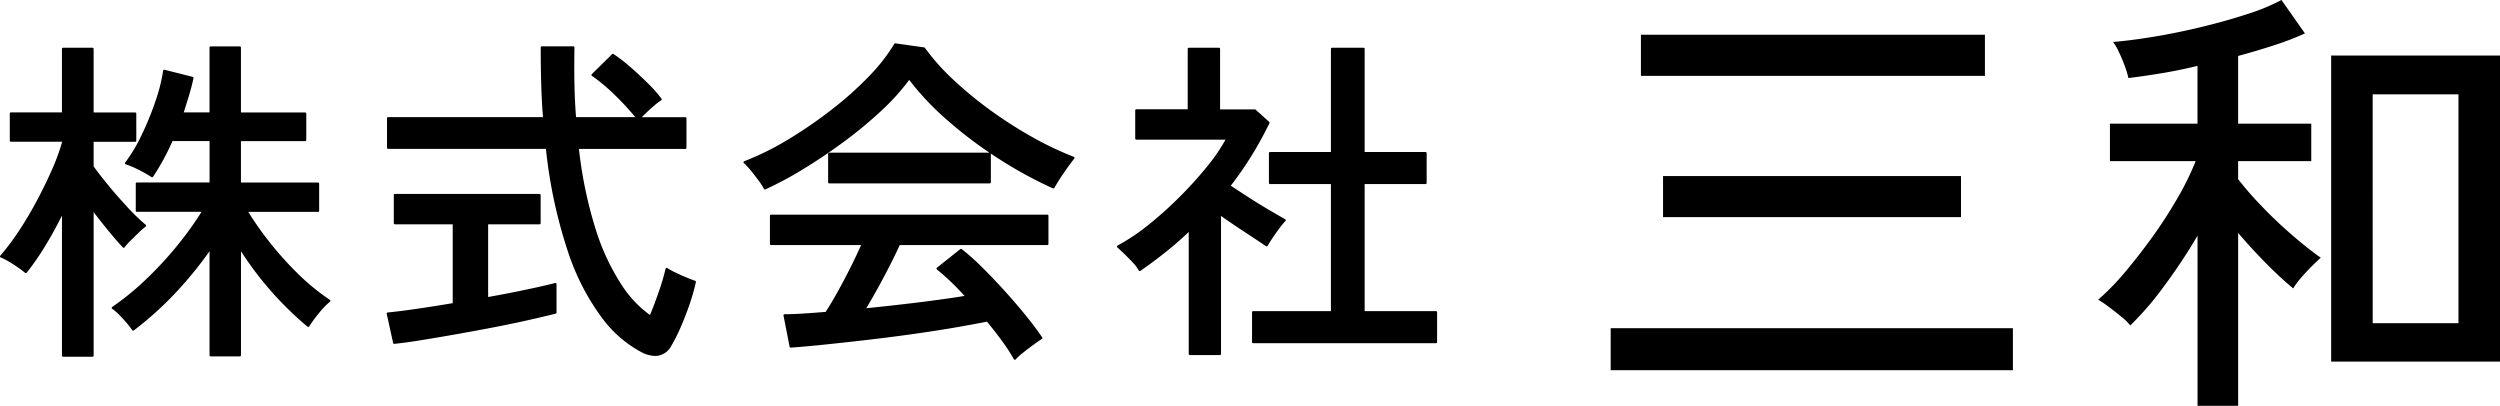
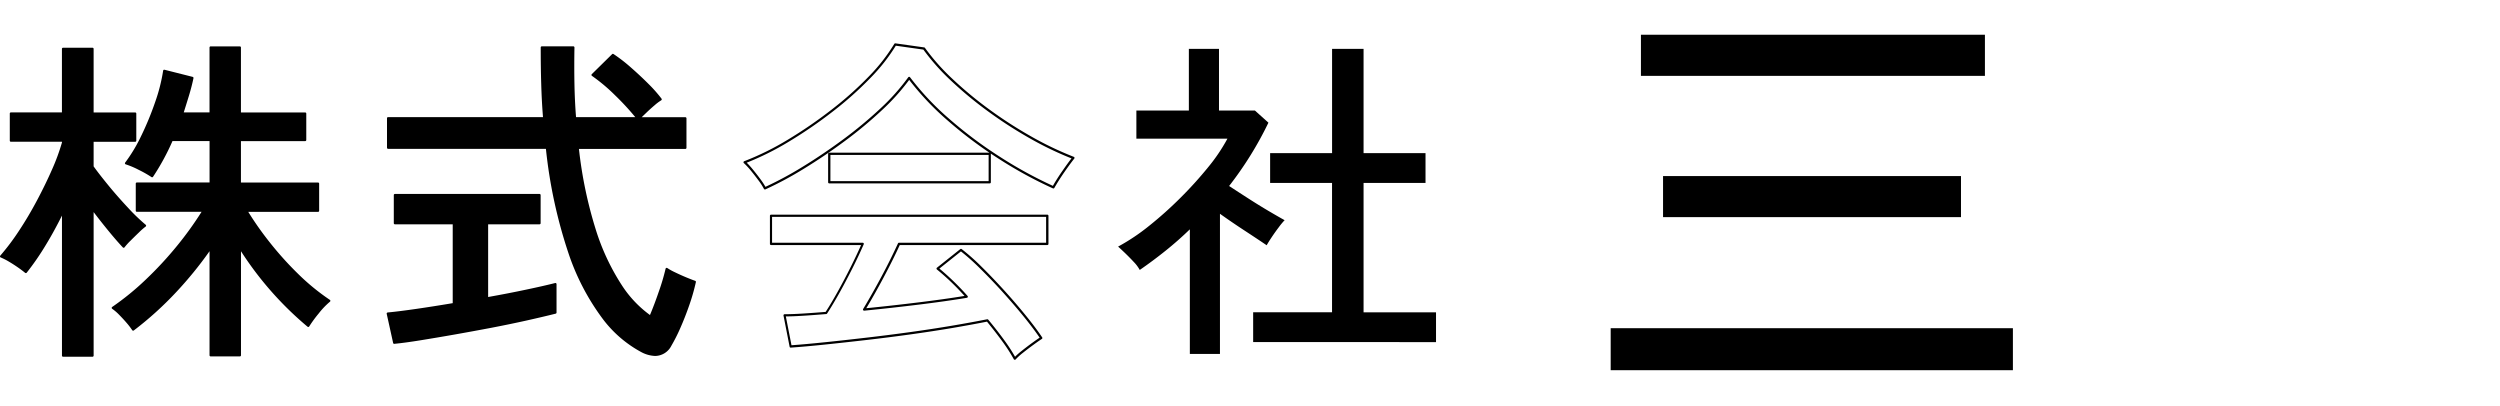
<svg xmlns="http://www.w3.org/2000/svg" width="197.126" height="32" viewBox="0 0 197.126 32">
  <g transform="translate(-2700.44 -157.08)">
    <g transform="translate(2700.44 160.737)">
      <path d="M2705.426,185.584V174.158q-.668,1.39-1.428,2.643a20.552,20.552,0,0,1-1.508,2.189q-.187-.159-.547-.414c-.24-.169-.49-.328-.748-.481a5.342,5.342,0,0,0-.654-.334,18.224,18.224,0,0,0,1.495-1.989q.746-1.135,1.415-2.389t1.188-2.443a16.323,16.323,0,0,0,.788-2.149v-.159h-4.112V166.5h4.112v-5.1h2.322v5.1h3.364v2.136h-3.364v2.056q.453.641,1.2,1.548T2710.5,174a15.025,15.025,0,0,0,1.388,1.335,5.4,5.4,0,0,0-.534.467q-.347.335-.681.667a4.837,4.837,0,0,0-.468.521q-.48-.506-1.148-1.321T2707.748,174v11.586Zm11.639-.026v-8.489a29.551,29.551,0,0,1-2.79,3.456,26.166,26.166,0,0,1-3.324,3,5.537,5.537,0,0,0-.427-.561q-.294-.346-.614-.667a3.872,3.872,0,0,0-.561-.481,21.015,21.015,0,0,0,2.656-2.162,28.381,28.381,0,0,0,2.483-2.682,26.43,26.43,0,0,0,2.016-2.817h-5.259v-2.135h5.82v-3.445h-3.07a18.181,18.181,0,0,1-1.548,2.857,8.93,8.93,0,0,0-1.015-.574,6.592,6.592,0,0,0-1.041-.44,12.285,12.285,0,0,0,1.268-2.109,23.565,23.565,0,0,0,1.108-2.67,13.675,13.675,0,0,0,.641-2.509l2.216.561q-.133.641-.347,1.348t-.454,1.456h2.242v-5.206h2.3V166.5h5.152v2.081h-5.152v3.445h6.167v2.135h-5.66a24.349,24.349,0,0,0,1.762,2.523,26.18,26.18,0,0,0,2.269,2.523,17.44,17.44,0,0,0,2.51,2.056,6.2,6.2,0,0,0-.895.934,9.687,9.687,0,0,0-.76,1.041,25.231,25.231,0,0,1-2.964-2.91,24.585,24.585,0,0,1-2.429-3.284v8.517Z" transform="translate(-2700.451 -161.201)" />
      <path d="M2707.737,185.662h-2.323a.088.088,0,0,1-.088-.089v-11.04c-.4.8-.821,1.574-1.264,2.3a20.881,20.881,0,0,1-1.515,2.2.091.091,0,0,1-.061.033.108.108,0,0,1-.066-.021c-.122-.1-.3-.24-.541-.408s-.483-.324-.741-.477a5.327,5.327,0,0,0-.643-.327.092.092,0,0,1-.054-.061.1.1,0,0,1,.021-.08,18.179,18.179,0,0,0,1.487-1.979c.5-.755.972-1.556,1.411-2.382s.842-1.652,1.185-2.436a16.416,16.416,0,0,0,.781-2.125v-.059H2701.3a.088.088,0,0,1-.088-.089v-2.136a.087.087,0,0,1,.088-.089h4.023v-5.011a.089.089,0,0,1,.088-.089h2.323a.088.088,0,0,1,.088.089V166.4h3.276a.088.088,0,0,1,.089.089v2.136a.089.089,0,0,1-.089.089h-3.276v1.938c.3.42.7.931,1.182,1.52s1.016,1.193,1.546,1.758a14.8,14.8,0,0,0,1.379,1.327.091.091,0,0,1,.032.072.092.092,0,0,1-.036.069,5.118,5.118,0,0,0-.524.458c-.232.222-.458.445-.681.667a4.737,4.737,0,0,0-.458.509.083.083,0,0,1-.066.037.076.076,0,0,1-.07-.028c-.324-.341-.712-.788-1.152-1.326-.383-.468-.771-.958-1.151-1.459v11.32A.088.088,0,0,1,2707.737,185.662Zm-2.234-.178h2.145v-11.5a.087.087,0,0,1,.06-.084.092.092,0,0,1,.1.03c.43.574.869,1.135,1.306,1.666.406.5.766.913,1.073,1.24a5.745,5.745,0,0,1,.41-.447q.334-.334.683-.668c.181-.174.333-.311.452-.406a16.056,16.056,0,0,1-1.31-1.271c-.531-.568-1.054-1.161-1.552-1.766s-.9-1.126-1.206-1.554a.085.085,0,0,1-.016-.051v-2.056a.089.089,0,0,1,.089-.09h3.275v-1.957h-3.275a.089.089,0,0,1-.089-.089v-5.011H2705.5v5.011a.089.089,0,0,1-.089.089h-4.022v1.957h4.022a.089.089,0,0,1,.089.09v.159a.1.1,0,0,1,0,.024,16.344,16.344,0,0,1-.793,2.161c-.344.788-.746,1.612-1.192,2.449s-.918,1.637-1.418,2.4a18.763,18.763,0,0,1-1.423,1.905,6.032,6.032,0,0,1,.552.291c.263.155.516.318.754.484.2.144.362.262.483.36a20.642,20.642,0,0,0,1.445-2.109c.5-.828.982-1.715,1.425-2.635a.094.094,0,0,1,.1-.048.089.089,0,0,1,.069.086Zm13.847.152h-2.3a.089.089,0,0,1-.088-.089v-8.206a29.964,29.964,0,0,1-2.636,3.234,26.591,26.591,0,0,1-3.334,3.013.082.082,0,0,1-.07.016.086.086,0,0,1-.06-.04,5.428,5.428,0,0,0-.419-.55c-.19-.224-.4-.448-.61-.662a3.825,3.825,0,0,0-.546-.47.089.089,0,0,1,0-.147,21.137,21.137,0,0,0,2.644-2.154,28.549,28.549,0,0,0,2.477-2.674,27.01,27.01,0,0,0,1.925-2.671h-5.1a.089.089,0,0,1-.088-.09v-2.135a.089.089,0,0,1,.088-.09h5.731v-3.265h-2.924a18.471,18.471,0,0,1-1.533,2.817.091.091,0,0,1-.058.037.081.081,0,0,1-.067-.015,8.831,8.831,0,0,0-1-.567,6.634,6.634,0,0,0-1.025-.435.085.085,0,0,1-.06-.057.089.089,0,0,1,.013-.083,12.253,12.253,0,0,0,1.258-2.094,23.6,23.6,0,0,0,1.1-2.66,13.746,13.746,0,0,0,.636-2.493.091.091,0,0,1,.038-.061.083.083,0,0,1,.071-.012l2.217.561a.089.089,0,0,1,.065.105c-.09.432-.208.887-.349,1.355q-.2.654-.417,1.341h2.032V161.28a.089.089,0,0,1,.088-.09h2.3a.089.089,0,0,1,.089.09V166.4h5.063a.088.088,0,0,1,.089.089v2.081a.089.089,0,0,1-.089.09h-5.063v3.265h6.078a.089.089,0,0,1,.089.09v2.135a.089.089,0,0,1-.089.09h-5.5a24.785,24.785,0,0,0,1.673,2.378,26.184,26.184,0,0,0,2.262,2.515,17.427,17.427,0,0,0,2.5,2.045.09.09,0,0,1,.039.071.087.087,0,0,1-.034.073,6.035,6.035,0,0,0-.88.92,9.738,9.738,0,0,0-.754,1.03.091.091,0,0,1-.061.043.1.1,0,0,1-.071-.02,26.357,26.357,0,0,1-5.248-5.951v8.206A.089.089,0,0,1,2719.35,185.636Zm-2.207-.179h2.119V177.03a.088.088,0,0,1,.064-.085.089.089,0,0,1,.1.039,24.653,24.653,0,0,0,2.421,3.272,25.414,25.414,0,0,0,2.875,2.834,10.361,10.361,0,0,1,.713-.964,6.881,6.881,0,0,1,.814-.871,17.758,17.758,0,0,1-2.423-2,26.407,26.407,0,0,1-2.276-2.532,24.428,24.428,0,0,1-1.769-2.532.09.09,0,0,1,.077-.135h5.571V172.1h-6.079a.088.088,0,0,1-.088-.089v-3.445a.088.088,0,0,1,.088-.089h5.064v-1.9h-5.064a.088.088,0,0,1-.088-.089v-5.117h-2.119v5.117a.089.089,0,0,1-.089.089h-2.242a.09.09,0,0,1-.072-.036.092.092,0,0,1-.013-.08q.241-.746.454-1.453c.131-.433.24-.856.328-1.258l-2.037-.515a14.183,14.183,0,0,1-.63,2.428,23.882,23.882,0,0,1-1.113,2.679,12.793,12.793,0,0,1-1.2,2.024,7.684,7.684,0,0,1,.934.408,9.732,9.732,0,0,1,.95.53,18.56,18.56,0,0,0,1.491-2.769.092.092,0,0,1,.082-.053h3.07a.089.089,0,0,1,.089.089v3.445a.089.089,0,0,1-.089.089h-5.731v1.957h5.17a.087.087,0,0,1,.077.046.086.086,0,0,1,0,.09,26.735,26.735,0,0,1-2.023,2.826,28.464,28.464,0,0,1-2.491,2.691,21.42,21.42,0,0,1-2.561,2.1,4.572,4.572,0,0,1,.468.416c.218.218.425.445.618.673.163.192.29.357.382.489a26.3,26.3,0,0,0,3.236-2.936,29.478,29.478,0,0,0,2.783-3.446.089.089,0,0,1,.162.051Z" transform="translate(-2700.44 -161.19)" />
    </g>
    <g transform="translate(2730.927 160.737)">
      <path d="M2735.307,184.569l-.507-2.295q.853-.08,2.242-.281t2.963-.467v-6.38h-4.645v-2.215h11.4v2.215h-4.138v5.927q1.655-.294,3.1-.6t2.3-.521v2.242q-.961.24-2.269.534t-2.776.574q-1.469.28-2.91.534t-2.683.454Q2736.135,184.489,2735.307,184.569Zm19.488.641a9.21,9.21,0,0,1-3.017-2.63,18.165,18.165,0,0,1-2.67-5.166,38.213,38.213,0,0,1-1.762-8.222h-12.521v-2.322h12.307q-.107-1.281-.147-2.684t-.04-2.9h2.483q-.026,1.5,0,2.9t.134,2.684h4.939a20.219,20.219,0,0,0-1.722-1.883,13.926,13.926,0,0,0-1.829-1.535l1.6-1.575a12.379,12.379,0,0,1,1.348,1.042q.733.641,1.388,1.294a10.908,10.908,0,0,1,1.028,1.161,4,4,0,0,0-.534.4q-.347.294-.667.6c-.214.2-.383.37-.507.495h3.657v2.322h-8.49a33.5,33.5,0,0,0,1.348,6.487,17.638,17.638,0,0,0,2.042,4.378,8.677,8.677,0,0,0,2.35,2.457q.372-.882.747-1.962a17.154,17.154,0,0,0,.534-1.8,4.513,4.513,0,0,0,.627.347q.44.215.894.4c.3.125.534.214.694.267a15.85,15.85,0,0,1-.521,1.815q-.334.962-.708,1.8a12.843,12.843,0,0,1-.694,1.375Q2756.344,186.011,2754.8,185.21Z" transform="translate(-2734.711 -161.201)" />
      <path d="M2755.873,185.6a2.5,2.5,0,0,1-1.128-.322,9.337,9.337,0,0,1-3.046-2.655,18.338,18.338,0,0,1-2.684-5.191,38.31,38.31,0,0,1-1.756-8.163h-12.442a.089.089,0,0,1-.089-.09v-2.322a.089.089,0,0,1,.089-.09h12.211c-.067-.818-.113-1.689-.139-2.591-.028-.92-.04-1.9-.04-2.9a.089.089,0,0,1,.088-.09h2.483a.088.088,0,0,1,.064.028.089.089,0,0,1,.025.063c-.018.991-.018,1.965,0,2.893.017.9.059,1.772.125,2.6h4.672a20.663,20.663,0,0,0-1.6-1.729,13.884,13.884,0,0,0-1.817-1.525.089.089,0,0,1-.038-.066.085.085,0,0,1,.026-.071l1.6-1.575a.086.086,0,0,1,.111-.011,12.478,12.478,0,0,1,1.357,1.048c.491.429.959.866,1.393,1.3a11.1,11.1,0,0,1,1.037,1.172.089.089,0,0,1,.015.071.087.087,0,0,1-.042.059,3.953,3.953,0,0,0-.522.392c-.227.193-.45.393-.663.6-.135.129-.252.243-.352.34h3.441a.089.089,0,0,1,.089.09v2.322a.089.089,0,0,1-.089.09h-8.389a33.388,33.388,0,0,0,1.331,6.37A17.689,17.689,0,0,0,2753.23,180a8.817,8.817,0,0,0,2.234,2.373c.236-.562.471-1.186.7-1.858a16.793,16.793,0,0,0,.531-1.792.088.088,0,0,1,.054-.064.091.091,0,0,1,.084.011,4.53,4.53,0,0,0,.615.339c.29.141.589.276.89.4s.526.211.687.265a.088.088,0,0,1,.059.1,15.87,15.87,0,0,1-.522,1.825c-.223.643-.463,1.251-.71,1.809a13.156,13.156,0,0,1-.7,1.384A1.454,1.454,0,0,1,2755.873,185.6ZM2734.9,169.092h12.432a.09.09,0,0,1,.089.079,38.267,38.267,0,0,0,1.757,8.2,18.175,18.175,0,0,0,2.655,5.141,9.165,9.165,0,0,0,2.985,2.606h0c.991.513,1.7.376,2.179-.421a12.931,12.931,0,0,0,.689-1.365c.246-.553.483-1.158.7-1.795a16.159,16.159,0,0,0,.5-1.728c-.158-.056-.369-.138-.624-.243-.3-.125-.606-.26-.9-.4-.227-.109-.4-.2-.53-.282-.109.459-.28,1.026-.507,1.686-.248.715-.5,1.378-.75,1.968a.085.085,0,0,1-.056.05.087.087,0,0,1-.074-.01,8.821,8.821,0,0,1-2.375-2.481,17.869,17.869,0,0,1-2.053-4.4,33.683,33.683,0,0,1-1.353-6.5.089.089,0,0,1,.022-.069.092.092,0,0,1,.067-.03h8.4v-2.144H2754.6a.089.089,0,0,0-.107,0h-4.939a.089.089,0,0,1-.089-.082c-.071-.853-.116-1.757-.133-2.689-.019-.9-.019-1.846,0-2.808h-2.3c0,.969.014,1.913.04,2.8.027.934.076,1.835.147,2.679a.088.088,0,0,1-.024.068.085.085,0,0,1-.065.029H2734.9Zm16.175-5.662a14.215,14.215,0,0,1,1.751,1.483,20.4,20.4,0,0,1,1.716,1.871q.186-.186.5-.484c.215-.206.441-.408.671-.6a4.907,4.907,0,0,1,.463-.357,11.4,11.4,0,0,0-.962-1.074c-.43-.431-.9-.865-1.384-1.29a12.794,12.794,0,0,0-1.278-.995ZM2735.3,184.647a.089.089,0,0,1-.088-.069l-.507-2.3a.088.088,0,0,1,.015-.071.091.091,0,0,1,.063-.036c.57-.053,1.323-.148,2.239-.28s1.876-.283,2.888-.454v-6.217h-4.557a.088.088,0,0,1-.089-.089v-2.215a.088.088,0,0,1,.089-.089h11.4a.088.088,0,0,1,.089.089v2.215a.088.088,0,0,1-.089.089h-4.05v5.732c1.06-.189,2.066-.384,2.991-.581.955-.2,1.727-.378,2.292-.521a.088.088,0,0,1,.076.017.086.086,0,0,1,.034.069v2.243a.089.089,0,0,1-.067.086c-.65.163-1.414.343-2.272.535s-1.8.387-2.778.575c-.958.182-1.938.362-2.911.534s-1.861.32-2.685.454-1.531.229-2.074.281Zm-.4-2.306.468,2.121c.53-.053,1.2-.145,1.986-.271.822-.133,1.724-.286,2.68-.454.973-.172,1.952-.351,2.91-.534.98-.187,1.912-.38,2.773-.573.827-.185,1.567-.36,2.2-.517v-2.059c-.556.137-1.292.3-2.189.494-.958.2-2,.407-3.1.6a.093.093,0,0,1-.073-.02.09.09,0,0,1-.031-.068v-5.927a.089.089,0,0,1,.089-.089h4.05v-2.037h-11.223v2.037h4.557a.089.089,0,0,1,.089.089v6.38a.089.089,0,0,1-.074.088c-1.039.176-2.037.333-2.965.467C2736.178,182.2,2735.458,182.286,2734.9,182.342Z" transform="translate(-2734.7 -161.19)" />
    </g>
    <g transform="translate(2759.065 160.498)">
-       <path d="M2768.022,172.367a4.874,4.874,0,0,0-.427-.667c-.2-.268-.4-.529-.614-.788a5.711,5.711,0,0,0-.561-.6,21.845,21.845,0,0,0,3.457-1.708,35.2,35.2,0,0,0,3.444-2.364,27.218,27.218,0,0,0,2.963-2.642,14.156,14.156,0,0,0,2.016-2.576l2.269.319a16.969,16.969,0,0,0,2.162,2.443,29.916,29.916,0,0,0,2.91,2.416,33.469,33.469,0,0,0,3.324,2.149,25.641,25.641,0,0,0,3.377,1.615q-.32.4-.774,1.054t-.8,1.268a32.755,32.755,0,0,1-4.191-2.283,33.407,33.407,0,0,1-4.045-3.016,21.564,21.564,0,0,1-3.137-3.325,16.7,16.7,0,0,1-2.189,2.456,32.88,32.88,0,0,1-2.937,2.444q-1.6,1.188-3.217,2.175A27.856,27.856,0,0,1,2768.022,172.367Zm19.7,13.427a12.97,12.97,0,0,0-.921-1.428q-.574-.788-1.241-1.588-1.2.24-2.776.508t-3.31.506q-1.736.242-3.471.44t-3.27.36q-1.536.16-2.683.24l-.48-2.455q.614,0,1.455-.054t1.829-.133q.454-.694.974-1.629t1.028-1.948q.506-1.014.881-1.87H2768.5v-2.216h21.784v2.216h-11.693q-.561,1.228-1.308,2.63t-1.441,2.549q2.162-.212,4.325-.481t3.764-.533a19.624,19.624,0,0,0-2.3-2.217l1.842-1.468a16.675,16.675,0,0,1,1.548,1.375q.881.869,1.8,1.883t1.708,1.988q.786.974,1.268,1.7-.214.133-.654.455c-.294.213-.574.427-.841.64A4.722,4.722,0,0,0,2787.724,185.794Zm-14.63-13.909v-2.242h12.654v2.242Z" transform="translate(-2766.331 -160.932)" />
      <path d="M2787.713,185.872h-.009a.091.091,0,0,1-.07-.046,12.919,12.919,0,0,0-.915-1.418c-.371-.508-.776-1.027-1.2-1.543-.795.158-1.712.326-2.728.5-1.031.174-2.145.345-3.312.507-1.151.16-2.321.309-3.472.441-1.2.138-2.271.256-3.272.36s-1.92.187-2.686.24a.083.083,0,0,1-.093-.072l-.481-2.455a.084.084,0,0,1,.019-.074.088.088,0,0,1,.069-.033c.406,0,.893-.018,1.45-.053s1.154-.079,1.784-.13c.3-.455.613-.989.947-1.587.342-.613.687-1.268,1.026-1.945.312-.626.589-1.21.823-1.74h-7.1a.089.089,0,0,1-.089-.09v-2.216a.089.089,0,0,1,.089-.089h21.784a.089.089,0,0,1,.089.089v2.216a.089.089,0,0,1-.089.09h-11.636c-.365.8-.8,1.666-1.287,2.582-.466.875-.92,1.682-1.353,2.4,1.372-.137,2.767-.292,4.146-.463,1.358-.167,2.567-.337,3.6-.506a18.991,18.991,0,0,0-2.174-2.085.09.09,0,0,1,0-.14l1.842-1.468a.088.088,0,0,1,.109,0,16.91,16.91,0,0,1,1.557,1.382c.587.578,1.194,1.213,1.806,1.886s1.187,1.345,1.712,1.993.955,1.225,1.272,1.7a.083.083,0,0,1,.013.068.089.089,0,0,1-.04.057c-.141.088-.359.24-.649.451s-.562.418-.837.637a4.662,4.662,0,0,0-.575.523A.089.089,0,0,1,2787.713,185.872Zm-2.163-3.195a.091.091,0,0,1,.069.032c.443.532.862,1.068,1.245,1.593a13.656,13.656,0,0,1,.868,1.33,5.657,5.657,0,0,1,.512-.453c.278-.221.562-.438.844-.643.245-.177.44-.314.583-.408-.31-.456-.717-1-1.214-1.613-.522-.645-1.1-1.313-1.705-1.984s-1.214-1.3-1.8-1.879a17.215,17.215,0,0,0-1.485-1.326l-1.7,1.355a20.346,20.346,0,0,1,2.219,2.156.09.09,0,0,1,.018.089.089.089,0,0,1-.07.059c-1.07.178-2.337.358-3.767.534s-2.9.34-4.327.481a.1.1,0,0,1-.085-.042.089.089,0,0,1,0-.093c.457-.756.941-1.612,1.44-2.544s.936-1.817,1.305-2.625a.088.088,0,0,1,.081-.053h11.6v-2.038h-21.608v2.038h7.146a.089.089,0,0,1,.075.041.087.087,0,0,1,.006.084c-.247.565-.543,1.2-.882,1.873s-.687,1.337-1.031,1.952-.673,1.168-.977,1.634a.088.088,0,0,1-.068.04c-.646.052-1.263.1-1.829.133-.513.033-.967.051-1.354.053l.445,2.273c.747-.053,1.621-.132,2.6-.234,1-.1,2.071-.222,3.27-.36,1.151-.133,2.317-.281,3.468-.44,1.167-.161,2.279-.332,3.308-.506s1.969-.346,2.774-.507Zm-17.539-10.233a.09.09,0,0,1-.08-.05,4.788,4.788,0,0,0-.419-.654c-.2-.266-.4-.529-.611-.784a5.752,5.752,0,0,0-.551-.591.087.087,0,0,1-.029-.083.09.09,0,0,1,.057-.067,21.747,21.747,0,0,0,3.442-1.7,35.407,35.407,0,0,0,3.435-2.357,27.194,27.194,0,0,0,2.954-2.634,14.133,14.133,0,0,0,2-2.559.1.1,0,0,1,.088-.044l2.27.32a.088.088,0,0,1,.06.036,17.028,17.028,0,0,0,2.151,2.43,30.244,30.244,0,0,0,2.9,2.409A33.739,33.739,0,0,0,2789,168.26a25.723,25.723,0,0,0,3.365,1.61.09.09,0,0,1,.037.139c-.211.264-.47.618-.771,1.05s-.567.855-.8,1.26a.089.089,0,0,1-.114.037,33,33,0,0,1-4.2-2.288q-.35-.223-.693-.453v2.259a.089.089,0,0,1-.088.09h-12.654a.089.089,0,0,1-.089-.09v-2.242a.089.089,0,0,1,.089-.089h12.634a33.2,33.2,0,0,1-3.254-2.5,21.949,21.949,0,0,1-3.077-3.241,17.16,17.16,0,0,1-2.13,2.371,33.013,33.013,0,0,1-2.944,2.45c-1.065.79-2.15,1.523-3.224,2.18a28.191,28.191,0,0,1-3.04,1.634A.091.091,0,0,1,2768.011,172.445Zm-1.438-2.113a6.54,6.54,0,0,1,.465.512c.212.257.421.524.618.792a5.748,5.748,0,0,1,.395.6,28.131,28.131,0,0,0,2.944-1.588c1.069-.653,2.149-1.385,3.21-2.17a33.08,33.08,0,0,0,2.929-2.436,16.785,16.785,0,0,0,2.177-2.444.091.091,0,0,1,.071-.037h0a.088.088,0,0,1,.071.036,21.582,21.582,0,0,0,3.124,3.309,33.4,33.4,0,0,0,4.034,3.009,33.047,33.047,0,0,0,4.106,2.243c.223-.389.48-.794.765-1.2.267-.385.5-.709.7-.965a25.928,25.928,0,0,1-3.276-1.577,33.709,33.709,0,0,1-3.334-2.154,30.108,30.108,0,0,1-2.917-2.423,17.14,17.14,0,0,1-2.151-2.424l-2.174-.307a14.365,14.365,0,0,1-2,2.541,27.446,27.446,0,0,1-2.973,2.651,35.273,35.273,0,0,1-3.453,2.369A22.151,22.151,0,0,1,2766.573,170.331Zm6.6,1.454h12.476v-2.064h-12.476Z" transform="translate(-2766.32 -160.921)" />
    </g>
    <g transform="translate(2788.51 160.844)">
      <path d="M2805.17,185.463v-9.824q-.909.882-1.908,1.683t-2.042,1.521a2.917,2.917,0,0,0-.467-.627q-.335-.36-.681-.693t-.56-.521a16.114,16.114,0,0,0,2.469-1.655,29.756,29.756,0,0,0,2.456-2.2,30.727,30.727,0,0,0,2.163-2.389,13.962,13.962,0,0,0,1.535-2.269h-7.181V166.27h4.138v-4.86h2.376v4.86h2.83l1.068.96a27.626,27.626,0,0,1-3.1,4.993q.694.454,1.522.987t1.6.988q.773.455,1.255.721a5.678,5.678,0,0,0-.454.548q-.294.387-.561.787c-.178.268-.311.481-.4.642q-.747-.507-1.749-1.162t-1.935-1.321v11.051Zm4.992-.933v-2.35h6.22v-10.2H2811.5v-2.35h4.885V161.41h2.483v8.222h4.885v2.35h-4.885v10.2h5.713v2.35Z" transform="translate(-2799.42 -161.321)" />
-       <path d="M2807.535,185.542h-2.376a.088.088,0,0,1-.088-.09v-9.615c-.562.536-1.154,1.054-1.766,1.543-.666.533-1.354,1.046-2.047,1.525a.083.083,0,0,1-.072.012.09.09,0,0,1-.058-.046,2.825,2.825,0,0,0-.452-.607c-.223-.238-.45-.472-.678-.69s-.417-.4-.557-.519a.087.087,0,0,1-.031-.077.09.09,0,0,1,.047-.069,16.112,16.112,0,0,0,2.456-1.646,29.809,29.809,0,0,0,2.449-2.2,30.87,30.87,0,0,0,2.154-2.382,14.134,14.134,0,0,0,1.457-2.124h-7.033a.088.088,0,0,1-.089-.089v-2.215a.088.088,0,0,1,.089-.089h4.05V161.4a.089.089,0,0,1,.088-.089h2.376a.089.089,0,0,1,.089.089v4.771h2.741a.088.088,0,0,1,.059.022l1.068.961a.088.088,0,0,1,.021.105,27.773,27.773,0,0,1-3.048,4.932q.661.432,1.44.934c.549.355,1.088.686,1.6.986.5.292.918.534,1.252.72a.085.085,0,0,1,.044.065.091.091,0,0,1-.024.076,5.882,5.882,0,0,0-.446.538c-.194.255-.382.519-.558.783s-.307.473-.4.634a.09.09,0,0,1-.057.044.089.089,0,0,1-.071-.013c-.488-.331-1.075-.721-1.747-1.16-.609-.4-1.214-.81-1.8-1.224v10.88A.089.089,0,0,1,2807.535,185.542Zm-2.287-.179h2.2V174.4a.089.089,0,0,1,.048-.079.091.091,0,0,1,.094.006c.624.446,1.273.89,1.932,1.32.635.416,1.2.788,1.669,1.108.089-.152.209-.341.357-.562.178-.267.367-.533.563-.792q.228-.3.382-.472c-.318-.178-.707-.4-1.156-.666-.515-.3-1.054-.634-1.606-.99s-1.059-.684-1.522-.988a.09.09,0,0,1-.039-.06.088.088,0,0,1,.018-.069,27.729,27.729,0,0,0,3.057-4.916l-.992-.893h-2.8a.088.088,0,0,1-.088-.089v-4.771h-2.2v4.771a.089.089,0,0,1-.089.089h-4.05v2.037h7.093a.09.09,0,0,1,.079.131,14.163,14.163,0,0,1-1.545,2.283,31.136,31.136,0,0,1-2.169,2.4,29.9,29.9,0,0,1-2.463,2.209,16.519,16.519,0,0,1-2.371,1.6c.127.115.281.26.468.439.229.222.461.457.685.7a3.374,3.374,0,0,1,.431.557c.661-.46,1.319-.951,1.956-1.461.661-.529,1.3-1.093,1.9-1.676a.085.085,0,0,1,.1-.019.089.089,0,0,1,.054.082Zm19.319-.756h-14.416a.088.088,0,0,1-.088-.089v-2.35a.088.088,0,0,1,.088-.089h6.131V172.061h-4.8a.088.088,0,0,1-.088-.089v-2.35a.088.088,0,0,1,.088-.089h4.8V161.4a.089.089,0,0,1,.089-.089h2.483a.089.089,0,0,1,.088.089v8.133h4.8a.089.089,0,0,1,.089.089v2.35a.089.089,0,0,1-.089.089h-4.8V182.08h5.625a.088.088,0,0,1,.088.089v2.35A.088.088,0,0,1,2824.567,184.608Zm-14.327-.178h14.238v-2.171h-5.624a.089.089,0,0,1-.089-.09v-10.2a.089.089,0,0,1,.089-.09h4.8V169.71h-4.8a.088.088,0,0,1-.089-.089v-8.133h-2.306v8.133a.088.088,0,0,1-.088.089h-4.8v2.171h4.8a.089.089,0,0,1,.088.09v10.2a.089.089,0,0,1-.088.09h-6.131Z" transform="translate(-2799.409 -161.31)" />
    </g>
    <path d="M2843.16,186.607V183.3h31.715v3.31Zm2.385-23.208V160.16h27.124V163.4Zm1.744,11.141V171.3h23.493v3.239Z" transform="translate(-15.717 -0.339)" />
-     <path d="M2894.191,189.08V175.661a44.063,44.063,0,0,1-2.652,4,23.569,23.569,0,0,1-2.652,3.079,4.439,4.439,0,0,0-.712-.694q-.5-.408-1-.783a7.77,7.77,0,0,0-.819-.552,19.179,19.179,0,0,0,2.1-2.154q1.1-1.3,2.189-2.812a36.117,36.117,0,0,0,1.976-3.061,22.35,22.35,0,0,0,1.424-2.9h-6.763v-2.954h6.905v-4.556q-1.46.356-2.865.587t-2.581.374a6.933,6.933,0,0,0-.285-.943,12.248,12.248,0,0,0-.48-1.139,4.092,4.092,0,0,0-.445-.765q1.352-.107,3.186-.409t3.755-.765q1.922-.462,3.613-1.014a16.035,16.035,0,0,0,2.723-1.121l1.851,2.634a21.667,21.667,0,0,1-2.349.908q-1.354.446-2.919.872v5.339h5.767v2.954h-5.767v1.424a26.277,26.277,0,0,0,1.816,2.082q1.1,1.157,2.349,2.243t2.35,1.869c-.166.142-.4.368-.712.676s-.6.623-.872.943a5.215,5.215,0,0,0-.587.8,29.121,29.121,0,0,1-2.171-2.011q-1.138-1.156-2.171-2.367V189.08Zm10.536-3.488V161.458h13.313v24.133Zm3.275-3.026h6.763V164.519H2908Z" transform="translate(-20.474 0)" />
  </g>
</svg>